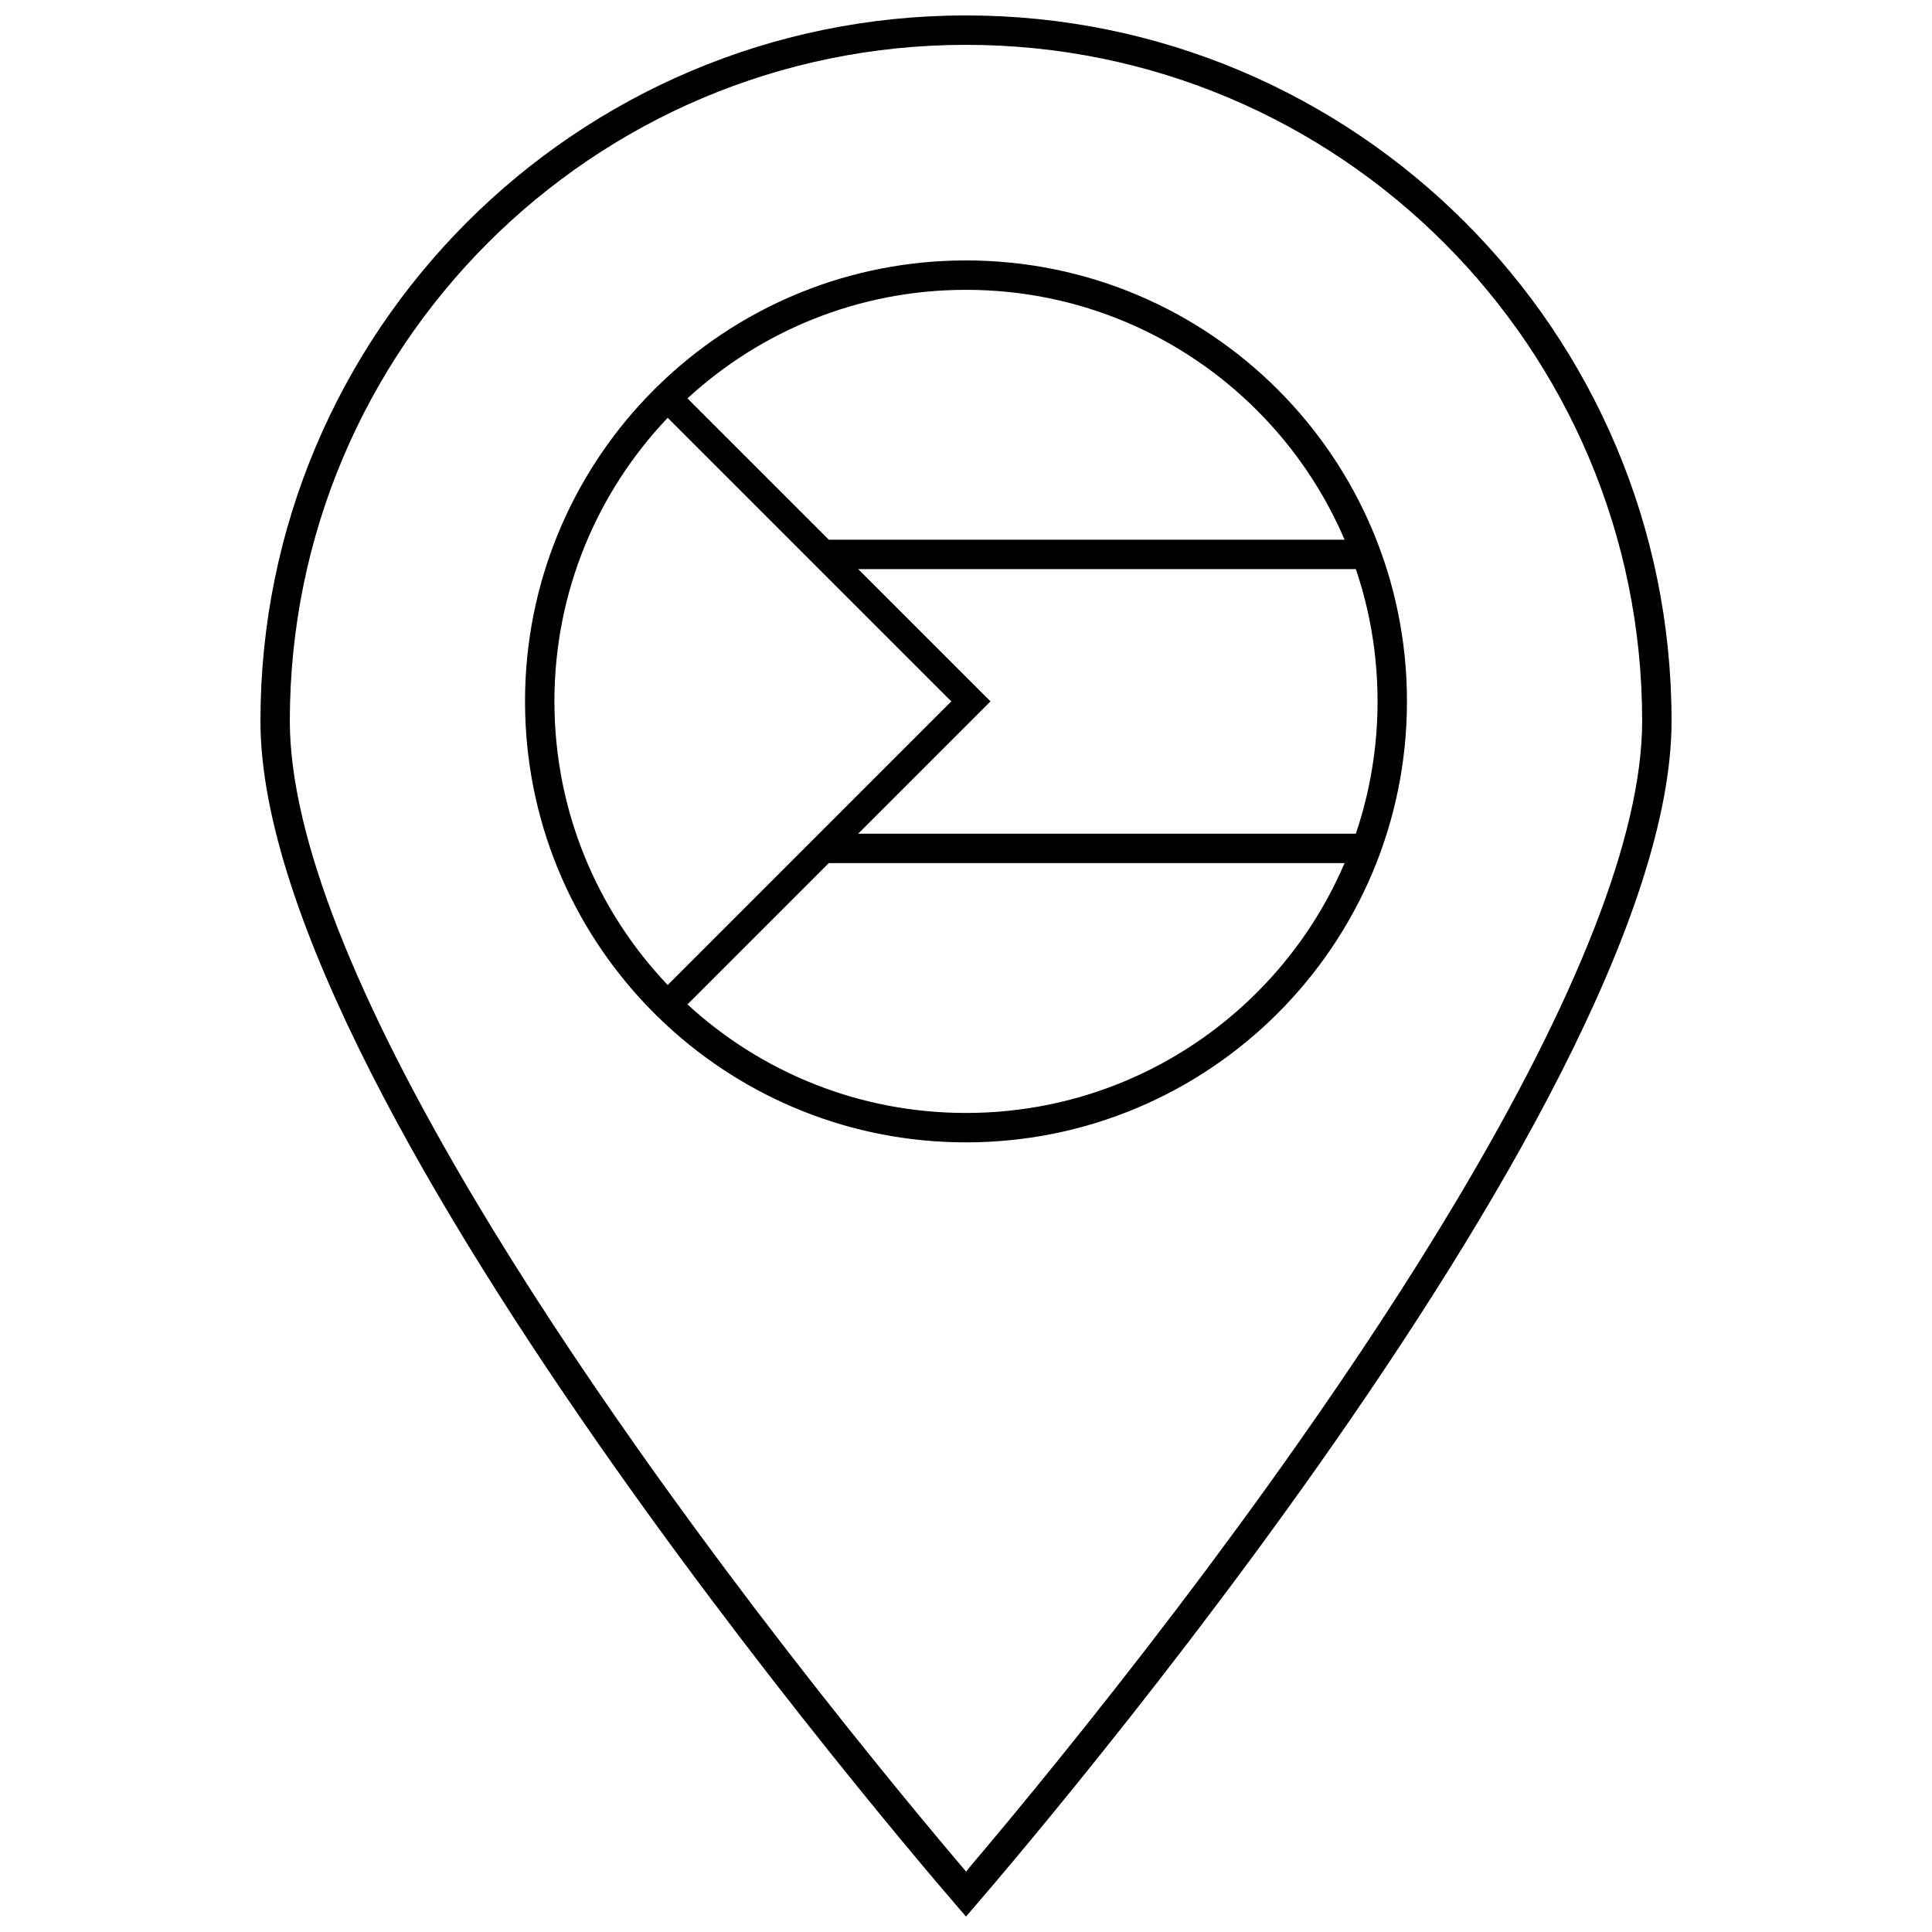
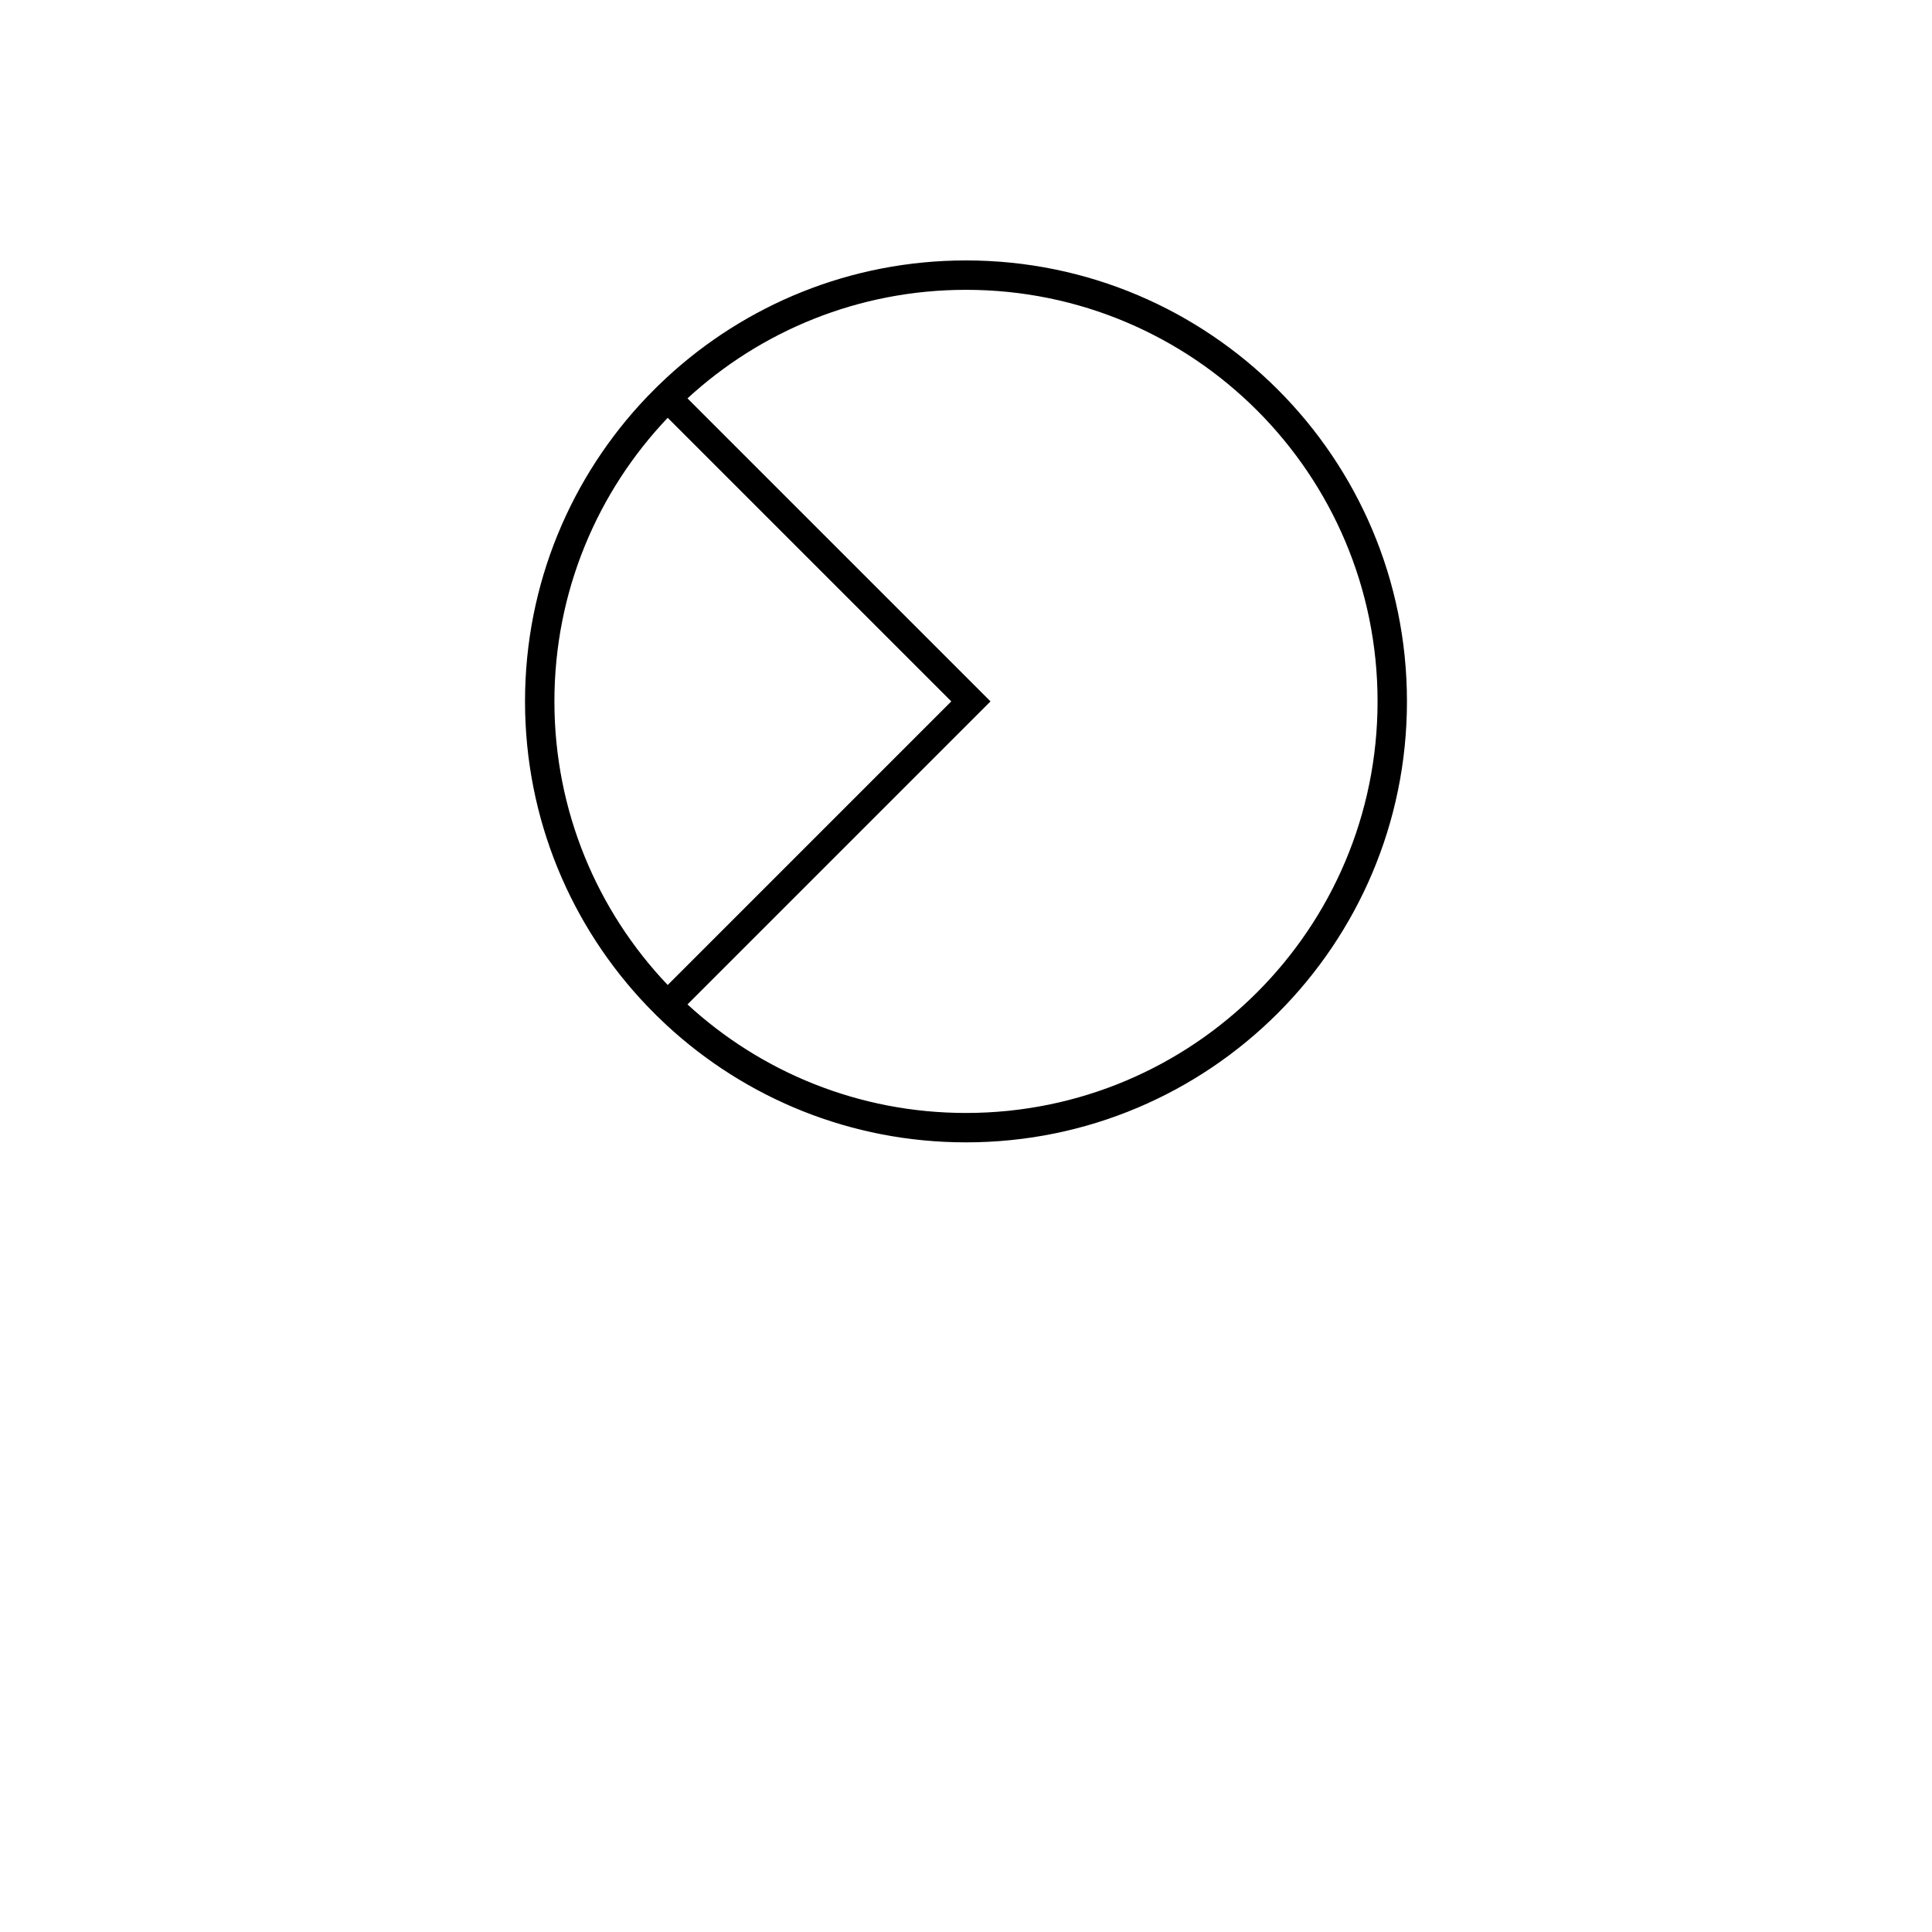
<svg xmlns="http://www.w3.org/2000/svg" width="800px" height="800px" version="1.1" viewBox="144 144 512 512">
  <defs>
    <clipPath id="a">
-       <path d="m213 148.09h374v503.81h-374z" />
-     </clipPath>
+       </clipPath>
  </defs>
  <path d="m320.67 244.06c20.84-19.27 48.707-31.043 79.328-31.043 64.539 0 116.86 52.32 116.86 116.86 0 64.543-52.324 116.86-116.86 116.86-30.621 0-58.488-11.773-79.328-31.043-1.797-1.664-3.543-3.383-5.234-5.156-20.012-20.973-32.301-49.383-32.301-80.664 0-31.277 12.289-59.688 32.301-80.664 1.691-1.77 3.438-3.488 5.234-5.152zm5.516 5.516c19.422-17.863 45.344-28.77 73.812-28.77 60.238 0 109.07 48.832 109.07 109.07 0 60.242-48.832 109.07-109.07 109.07-28.469 0-54.391-10.906-73.812-28.77l80.305-80.305zm-5.238 5.148c-18.605 19.562-30.023 46.027-30.023 75.152 0 29.129 11.418 55.594 30.023 75.156l75.152-75.156z" fill-rule="evenodd" />
-   <path d="m362.34 287.03h144.13v7.789h-144.13z" fill-rule="evenodd" />
-   <path d="m362.34 364.94h144.13v7.789h-144.13z" fill-rule="evenodd" />
  <g clip-path="url(#a)">
    <path d="m400 651.9s-186.98-213.56-186.98-316.83 83.711-186.98 186.98-186.98c103.27 0 186.98 83.715 186.98 186.98s-186.98 316.83-186.98 316.83zm2.086-14.41c6.356-7.512 13.441-16.055 21.074-25.477 21.809-26.918 43.621-55.441 63.961-84.293 15.984-22.672 30.406-44.633 42.879-65.547 31.621-53.023 49.188-96.727 49.188-127.1 0-98.965-80.227-179.19-179.19-179.19-98.965 0-179.19 80.227-179.19 179.19 0 30.375 17.566 74.078 49.191 127.1 12.469 20.914 26.891 42.875 42.875 65.547 20.344 28.852 42.152 57.375 63.961 84.293 7.633 9.422 14.719 17.965 21.074 25.477 0.125 0.148 2.152 2.531 2.152 2.531s-0.199 0.094 2.023-2.531z" />
  </g>
</svg>